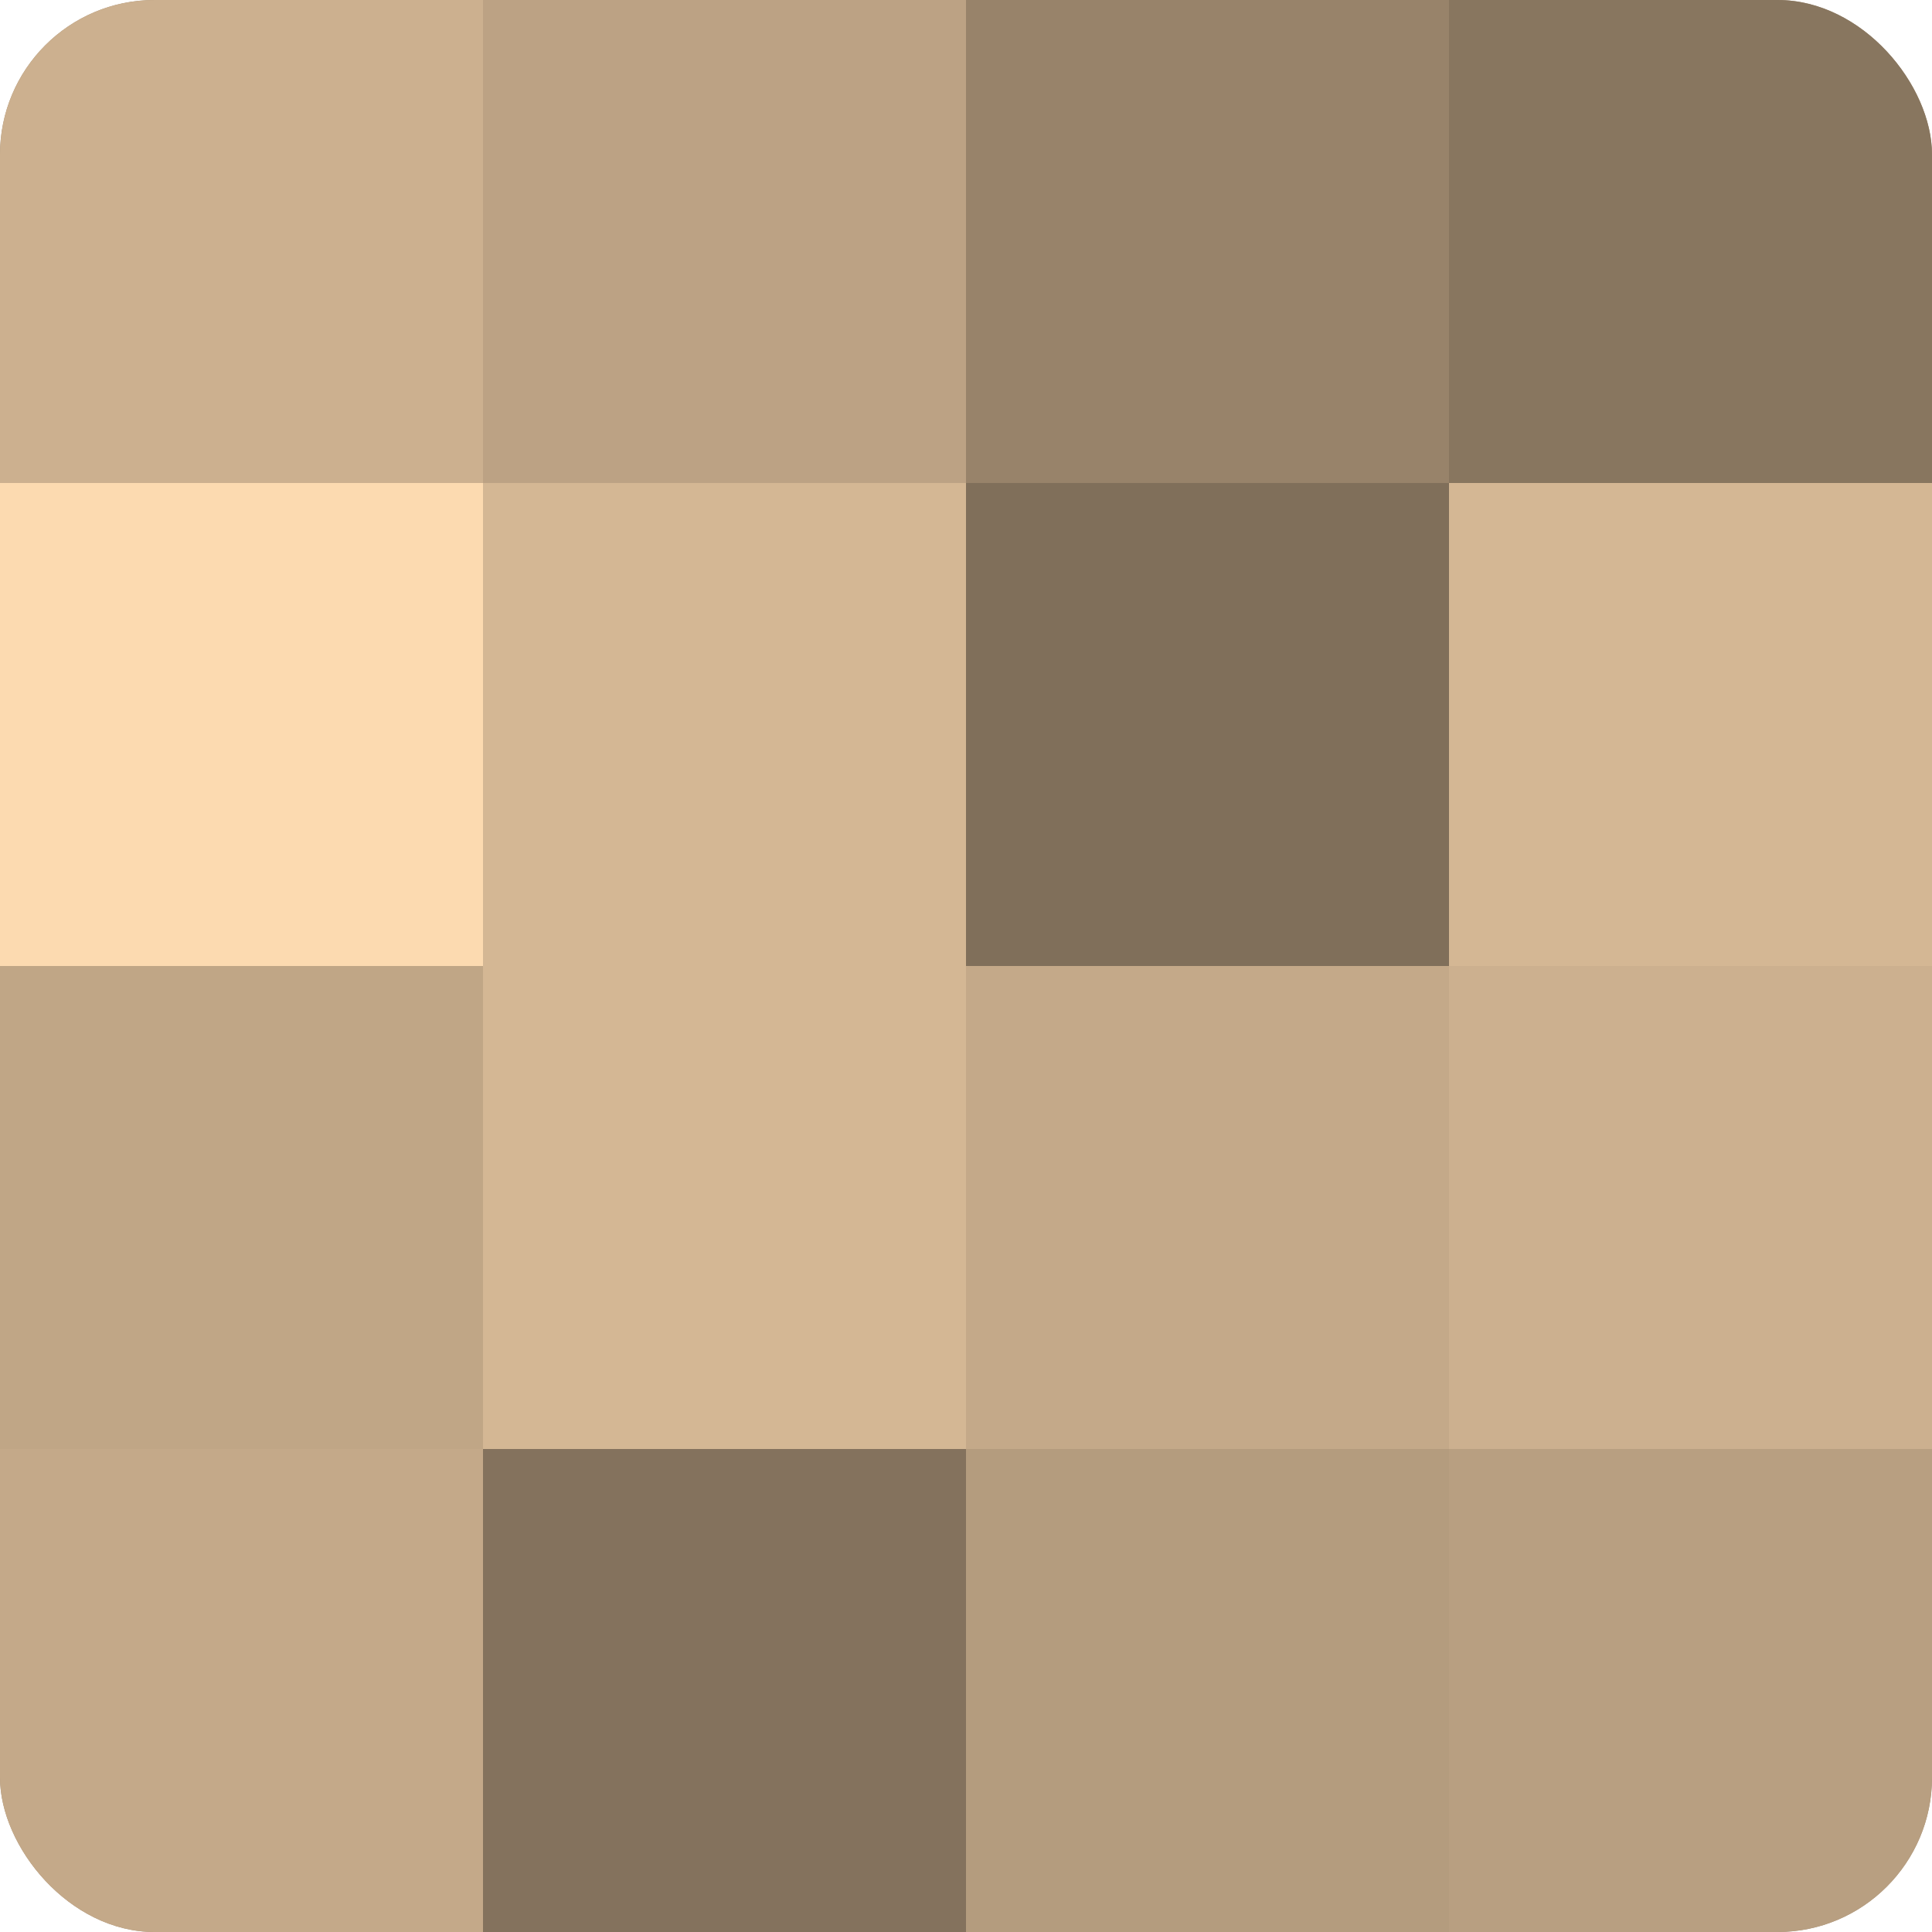
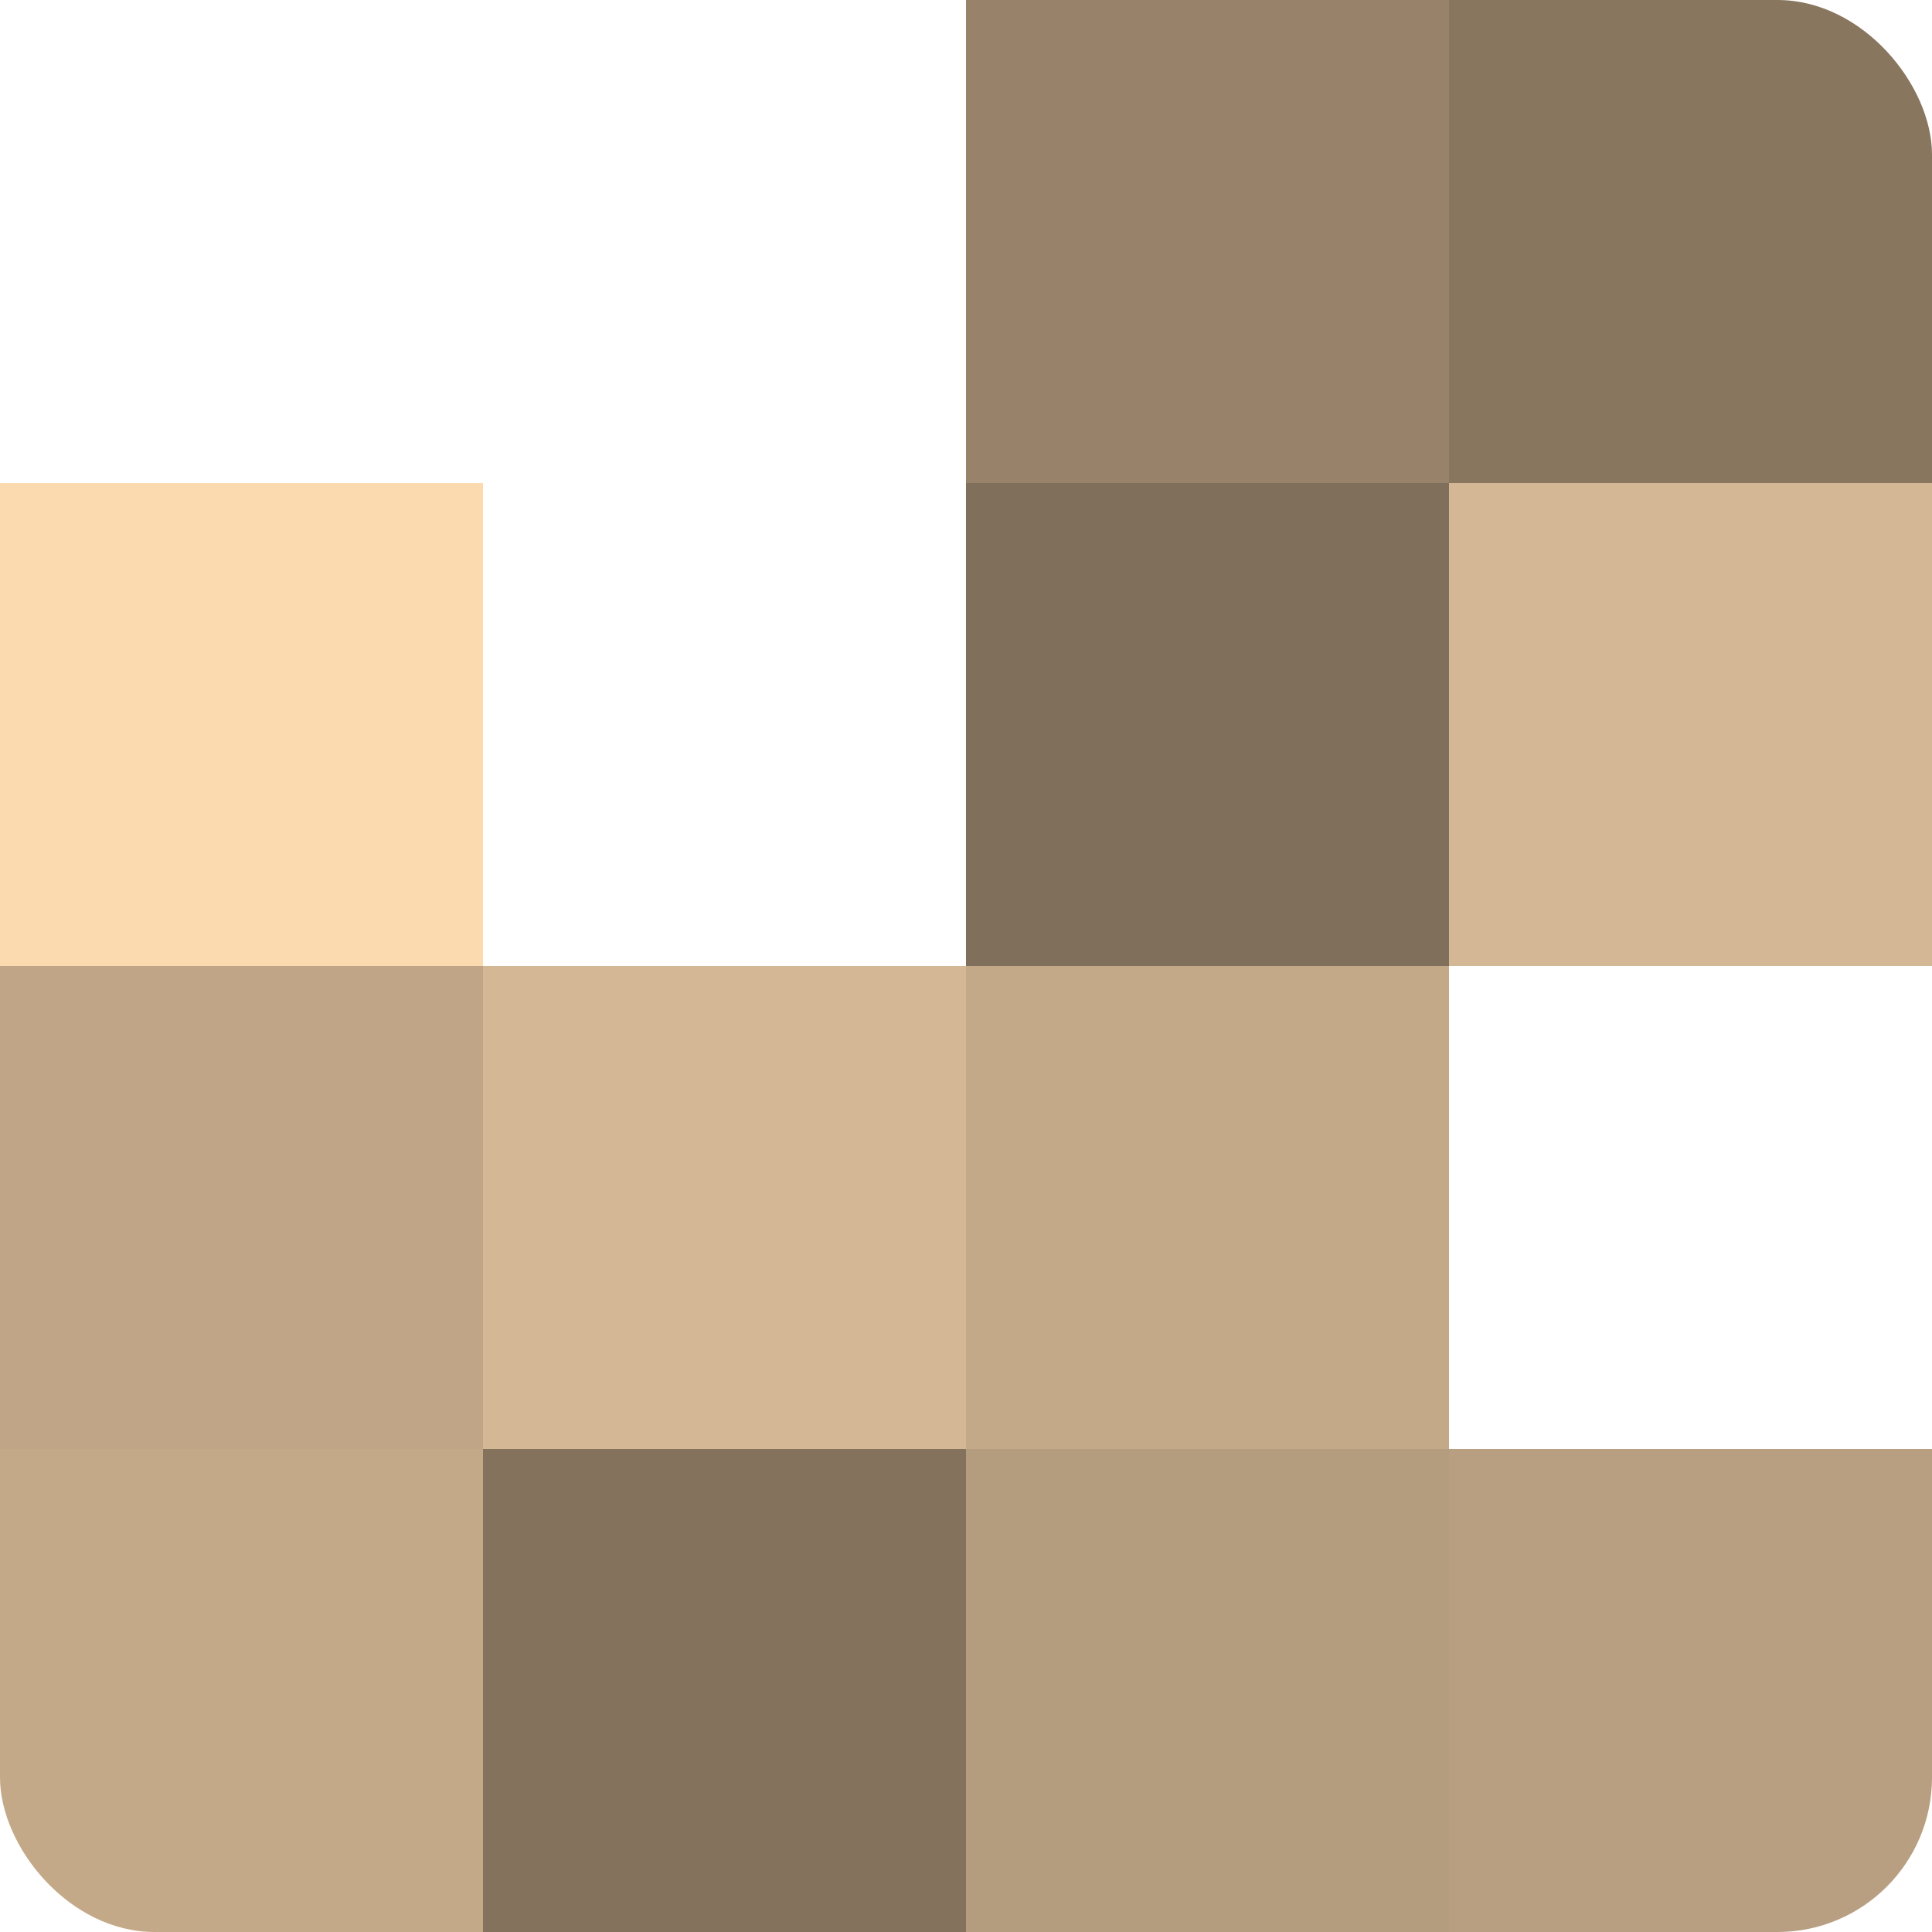
<svg xmlns="http://www.w3.org/2000/svg" width="60" height="60" viewBox="0 0 100 100" preserveAspectRatio="xMidYMid meet">
  <defs>
    <clipPath id="c" width="100" height="100">
      <rect width="100" height="100" rx="8" ry="8" />
    </clipPath>
  </defs>
  <g clip-path="url(#c)">
-     <rect width="100" height="100" fill="#a08a70" />
-     <rect width="25" height="25" fill="#ccb08f" />
    <rect y="25" width="25" height="25" fill="#fcdab0" />
    <rect y="50" width="25" height="25" fill="#c0a686" />
    <rect y="75" width="25" height="25" fill="#c4a989" />
-     <rect x="25" width="25" height="25" fill="#bca284" />
-     <rect x="25" y="25" width="25" height="25" fill="#d4b794" />
    <rect x="25" y="50" width="25" height="25" fill="#d4b794" />
    <rect x="25" y="75" width="25" height="25" fill="#84725d" />
    <rect x="50" width="25" height="25" fill="#98836a" />
    <rect x="50" y="25" width="25" height="25" fill="#806f5a" />
    <rect x="50" y="50" width="25" height="25" fill="#c4a989" />
    <rect x="50" y="75" width="25" height="25" fill="#b49c7e" />
    <rect x="75" width="25" height="25" fill="#88765f" />
    <rect x="75" y="25" width="25" height="25" fill="#d4b794" />
-     <rect x="75" y="50" width="25" height="25" fill="#ccb08f" />
    <rect x="75" y="75" width="25" height="25" fill="#b89f81" />
  </g>
</svg>